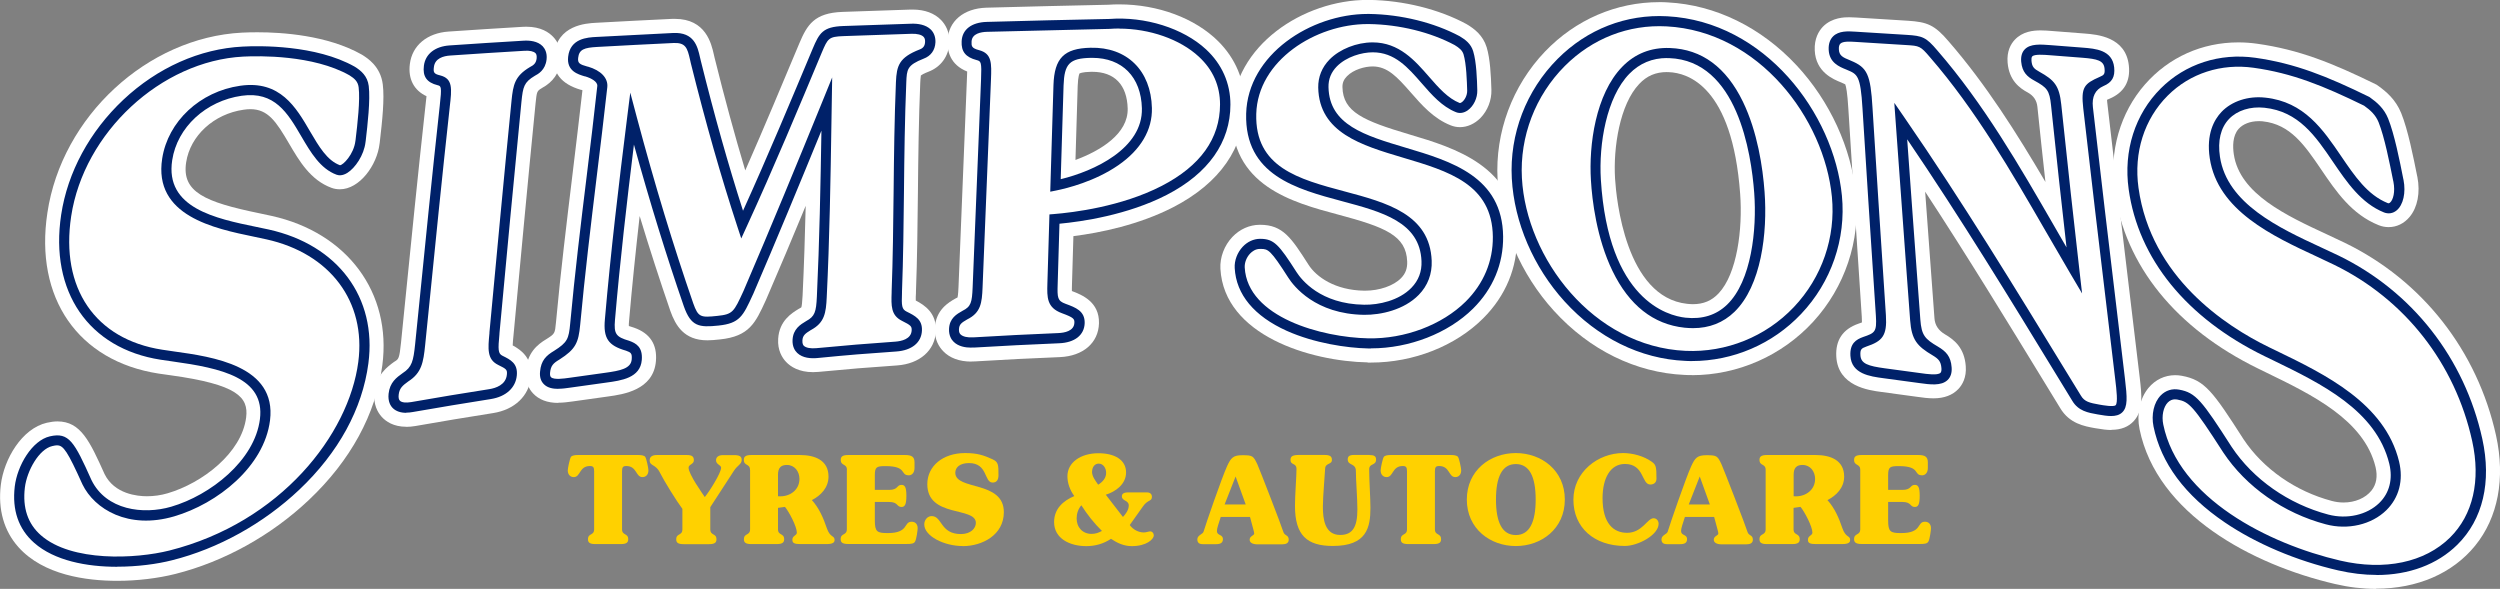
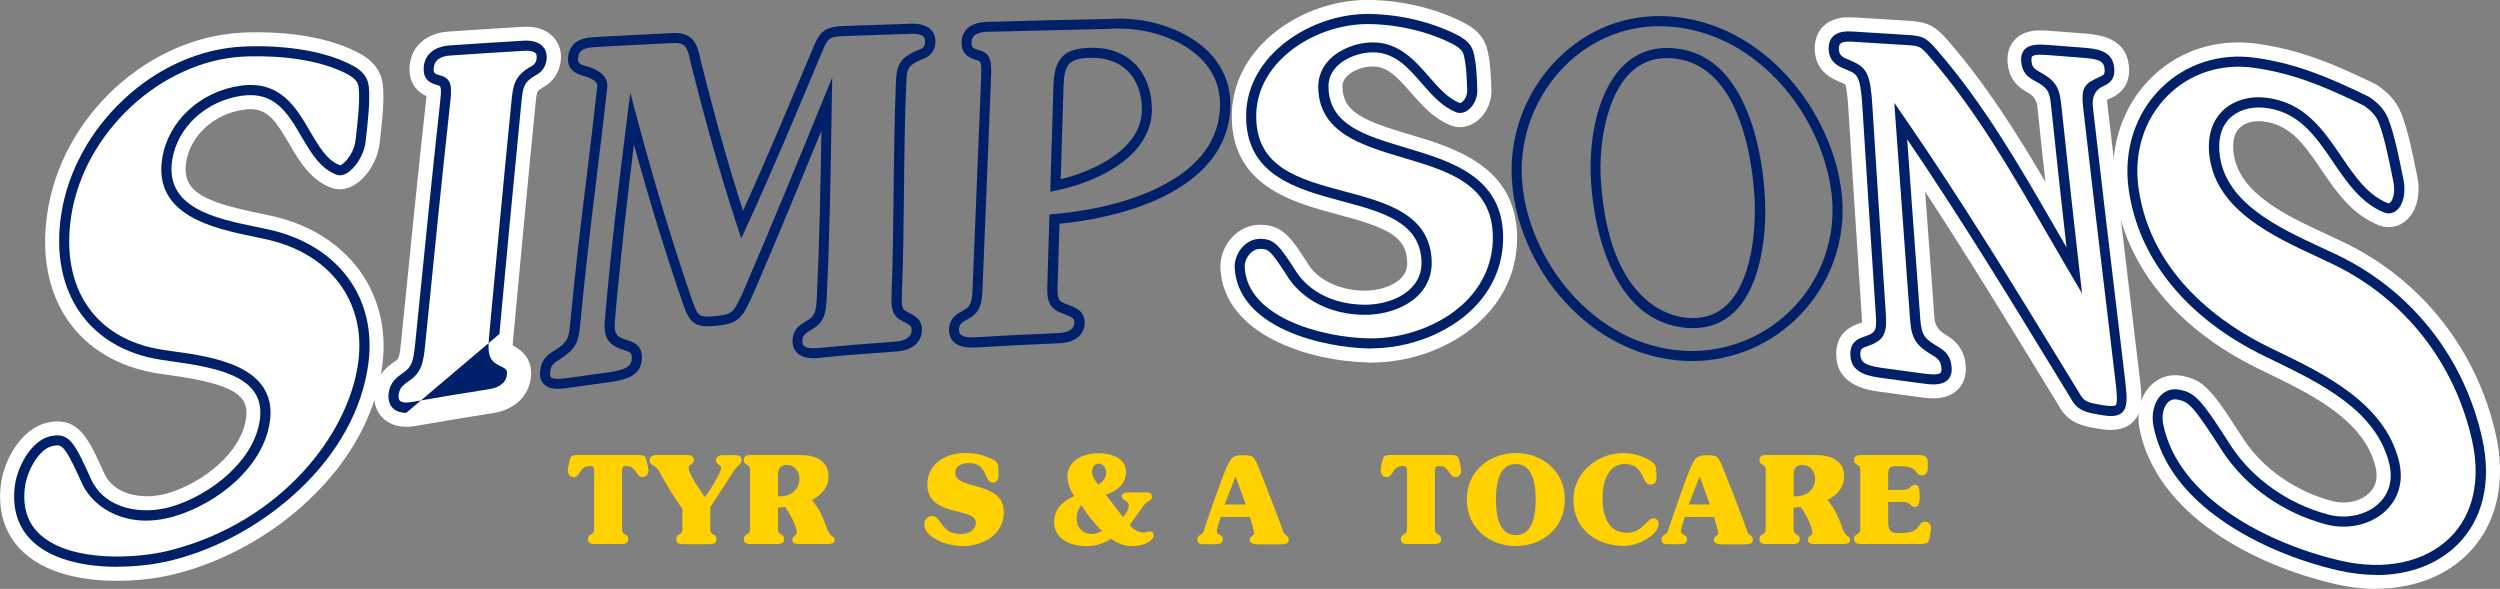
<svg xmlns="http://www.w3.org/2000/svg" id="Layer_2" viewBox="0 0 279.6 65.86">
  <rect x="0" y="0" width="279.6" height="65.86" fill="#808080" stroke="none" />
  <defs>
    <style>.cls-1{fill:#002169;}.cls-2{fill:#fff;}.cls-3{fill:#ffd100;}</style>
  </defs>
  <g id="ARTWORK">
    <g>
      <g>
        <path class="cls-2" d="m13.13,64.96c-3.51,0-8.28-.65-11.07-3.77-1.62-1.81-2.3-4.21-1.97-6.95.35-2.92,2.37-6.32,5.15-6.96.45-.1.82-.15,1.19-.15,2.6,0,3.61,2.22,5.27,5.9,1.11,2.23,3.67,2.47,4.73,2.47.77,0,1.57-.11,2.31-.33,3.89-1.14,8.29-4.51,8.79-8.49.28-2.26-.98-3.68-8.45-4.71-.48-.07-.93-.13-1.34-.19-9-1.39-13.89-8.45-12.44-17.98C6.9,13.04,16.47,4.2,27.06,3.65c.57-.03,1.16-.04,1.75-.04,2.7,0,7.8.32,11.64,2.49l.08.05c.56.35,2.03,1.27,2.28,3.29.2,1.62-.05,4-.34,6.5l-.02.14c-.28,2.4-2.24,5.09-4.44,5.09-.32,0-.63-.05-.93-.16-2.36-.86-3.63-3.04-4.75-4.95-1.44-2.46-2.35-3.85-4.33-3.85-.23,0-.48.02-.75.06-3.32.47-5.97,2.89-6.43,5.88-.52,3.33,2.1,4.45,8.17,5.7.49.1.96.2,1.4.3,8.46,1.88,13.43,8.59,12.37,16.7-.72,5.45-3.55,10.66-8.21,15.06-4.19,3.97-9.5,6.91-14.94,8.28-1.95.49-4.26.77-6.49.77h0Z" />
        <path class="cls-2" d="m45.44,47.73c-1.44,0-2.29-.6-2.75-1.11-.45-.5-.96-1.38-.81-2.76.21-1.95,1.46-2.85,2.2-3.39l.05-.03.05-.03c.39-.25.49-.31.67-2.08l.36-3.58c.76-7.56,1.54-15.38,2.39-23.07.03-.29.07-.62.1-.92-1.4-.65-2.08-1.93-1.86-3.61.26-2.07,1.93-3.46,4.34-3.62,3.36-.23,4.99-.33,8.3-.53.13,0,.26-.01.39-.01,1.63,0,2.55.64,3.04,1.18.45.49.95,1.35.8,2.65-.15,1.33-.85,2.35-2.09,3.02-.58.35-.58.38-.72,1.7-.86,8.65-1.67,17.45-2.47,25.97-.04.38-.08.81-.09,1.12.96.52,2.24,1.45,2.04,3.53-.2,2.11-1.82,3.66-4.23,4.04-3.49.55-5.2.84-8.71,1.45-.35.06-.69.09-1.01.09Z" />
-         <path class="cls-2" d="m62.43,45.06c-1.21,0-2.16-.36-2.82-1.07-.43-.46-.91-1.28-.8-2.56.18-1.98,1.27-2.89,2.31-3.51.94-.6.94-.61,1.06-1.86.51-5.55,1.2-11.2,1.86-16.66.37-3.06.75-6.21,1.1-9.31-.05-.02-.1-.03-.15-.05h-.04c-2.19-.64-3.2-1.93-3-3.85.35-3.4,3.61-3.58,4.68-3.64,3.41-.19,5.09-.27,8.55-.44.11,0,.21,0,.31,0,3.45,0,4.07,2.78,4.34,3.96.03.12.05.24.08.35,1.12,4.52,2.26,8.7,3.44,12.64,2.16-4.91,4.19-9.79,6.05-14.22.87-2.06,1.67-3.4,4.83-3.51l2.32-.08c1.74-.06,3.14-.11,5.31-.18.07,0,.14,0,.22,0,1.34,0,2.44.41,3.18,1.18.45.47.98,1.3.92,2.55-.08,1.49-.95,2.69-2.34,3.22-.55.21-.77.36-.85.42-.04.19-.06.67-.07.83-.17,4.03-.22,8.19-.26,12.21-.04,3.67-.08,7.46-.22,11.17v.13c-.02.28-.03.6-.02.83,1,.52,2.35,1.41,2.25,3.44-.1,2.14-1.81,3.64-4.35,3.82-3.46.24-5.21.38-8.77.72-.21.02-.42.03-.62.03-1.59,0-2.52-.62-3.01-1.14-.45-.47-.97-1.31-.89-2.59.12-2.02,1.52-2.87,2.27-3.33l.05-.03.06-.03c.16-.08.2-.13.21-.13.05-.11.1-.55.14-1.28.16-3.33.27-6.7.35-10.07-1.44,3.48-2.92,7-4.43,10.49l-.05.11c-1.14,2.49-1.83,4-5.11,4.34-.54.06-.99.1-1.41.1-2.62,0-3.56-1.67-4.14-3.29-1.18-3.43-2.32-6.94-3.43-10.61-.44,3.88-.85,7.83-1.19,11.77-.02.24-.03.41-.02.53.1.04.25.09.47.15l.06.02.06.02c1.77.62,2.59,1.87,2.44,3.72-.26,3.27-3.69,3.74-5.34,3.97-1.6.22-2.4.33-4,.56-.5.07-1.04.14-1.59.14Z" />
-         <path class="cls-2" d="m108.63,40.44c-1.33,0-2.42-.4-3.15-1.17-.45-.47-.99-1.3-.93-2.56.09-2.07,1.58-2.91,2.3-3.32l.06-.03.06-.03c.05-.03.09-.05.12-.06.07-.27.1-.96.11-1.2.31-7.75.62-15.5.94-23.26.01-.24.02-.54.03-.81-1.9-.76-2.25-2.28-2.2-3.48.1-2.15,1.8-3.58,4.34-3.66,4.6-.12,9.19-.24,13.67-.33.39-.03.79-.04,1.19-.04,4.33,0,8.47,1.54,11.07,4.12,1.94,1.93,2.97,4.37,2.96,7.06,0,4.84-2.77,8.81-7.98,11.5-3.85,1.98-8.16,2.86-11.17,3.24l-.16,5.4c0,.22-.02.51-.01.74,1.15.43,3.09,1.23,3.03,3.61-.06,2.19-1.78,3.67-4.38,3.78-3.81.16-5.67.25-9.48.48-.13,0-.26.01-.39.01Zm12.1-32.22s-.16.28-.2,1.38c-.09,2.76-.17,5.53-.25,8.29,2.82-1.04,5.91-2.94,5.84-5.75-.07-2.65-1.47-4.11-3.96-4.11h-.14c-1.02.02-1.27.18-1.29.19h0Z" />
        <path class="cls-2" d="m152.97,40.53c-6.4-.12-16.06-3.01-16.48-10.47-.07-1.27.43-2.6,1.34-3.56.83-.87,1.91-1.35,3.05-1.36h.05c2.56,0,3.51,1.49,5.41,4.46.88,1.38,2.98,2.86,6.23,2.91h.1c1.61,0,3.2-.55,4.03-1.41.5-.51.71-1.1.68-1.85-.11-2.91-2.44-3.84-7.72-5.25-5.11-1.37-12.11-3.24-11.89-11.34.2-7.58,8.01-12.67,15.17-12.67h.21c3.81.06,7.76,1.03,10.84,2.69l.05.03.05.03c.8.48,1.77,1.21,2.18,2.55.39,1.29.48,3.14.53,4.77.03,1.14-.42,2.31-1.22,3.13-.65.66-1.47,1.03-2.3,1.03-.36,0-.7-.07-1.03-.2-1.93-.76-3.27-2.31-4.46-3.67-1.58-1.81-2.63-2.91-4.27-2.92-.87,0-2.13.34-2.87,1.09-.36.36-.52.75-.51,1.22.06,2.79,2.33,3.76,7.51,5.3,5.04,1.5,11.94,3.56,12.02,11.43.04,3.46-1.27,6.62-3.79,9.13-3.1,3.1-7.79,4.95-12.56,4.95h0c-.12,0-.23,0-.35,0Z" />
-         <path class="cls-2" d="m189.23,41.95c-.28,0-.56,0-.84-.02-5.44-.24-10.62-2.79-14.6-7.17-3.72-4.09-6.01-9.45-6.3-14.7-.29-5.26,1.65-10.47,5.3-14.29,3.42-3.57,7.96-5.53,12.79-5.53.32,0,.64,0,.96.03,5.32.28,10.44,2.79,14.41,7.06,3.7,3.98,6.12,9.24,6.62,14.43.5,5.18-1.24,10.36-4.78,14.22-3.49,3.8-8.43,5.98-13.57,5.98Zm-2.79-33.89c-1.27,0-2.26.42-3.12,1.34-2.16,2.28-2.91,7.1-2.69,10.61.14,2.2,1.18,13.23,8.06,13.97.22.02.43.04.64.04h0c1.19,0,2.11-.39,2.88-1.21,2.07-2.2,2.7-7.18,2.41-11.13-.88-12.05-5.87-13.53-7.97-13.61-.07,0-.14,0-.21,0Z" />
        <path class="cls-2" d="m236.13,48.09c-.47,0-1-.06-1.8-.2-1.23-.22-2.89-.51-3.93-2.27l-1.54-2.52c-4.37-7.15-8.85-14.49-13.55-21.66.22,2.98.44,5.95.65,8.86l.39,5.3q.08,1.15,1.19,1.8c1.06.62,2.16,1.53,2.31,3.55.1,1.28-.39,2.09-.82,2.55-.65.69-1.59,1.05-2.79,1.05-.59,0-1.21-.08-1.83-.17-1.59-.22-2.38-.33-3.97-.54-1.46-.19-4.89-.65-5.07-3.97-.1-1.83.73-3.06,2.48-3.67.17-.06.3-.1.39-.14,0-.14,0-.34-.02-.64l-.18-2.76c-.44-6.71-.9-13.64-1.32-20.47-.11-1.84-.25-2.52-.35-2.76-.05-.03-.17-.09-.39-.18l-.07-.03c-.85-.34-2.84-1.14-2.95-3.59-.06-1.33.46-2.16.9-2.63,1.03-1.07,2.48-1.07,2.96-1.07.26,0,.52.01.77.03,2.33.14,3.49.21,5.8.36,2.12.14,2.97.45,4.54,2.3,4.21,4.85,7.63,10.29,10.83,15.73-.3-2.72-.61-5.57-.9-8.42q-.11-1.04-1.05-1.57c-.96-.51-2.11-1.37-2.28-3.35-.11-1.29.37-2.1.79-2.55.88-.95,2.08-1.06,2.91-1.06.42,0,.84.03,1.31.07,1.45.11,2.17.17,3.61.28,1.38.11,4.6.36,4.94,3.59.19,1.77-.54,3.01-2.16,3.7-.07.03-.17.08-.28.12,0,.15.03.35.06.62.87,7.62,1.79,15.38,2.69,22.88.3,2.51.6,5.01.9,7.52.24,2.07.43,3.7-.64,4.89-.6.67-1.44,1-2.51,1Z" />
        <path class="cls-2" d="m265.75,65.86c-1.5,0-3.05-.18-4.62-.55-9.28-2.16-19.9-7.83-21.84-17.3-.35-1.72.02-3.44.99-4.62.76-.92,1.82-1.43,2.99-1.43.25,0,.5.02.75.07,2.56.47,3.47,1.75,6.9,7.1,2.19,3.29,5.8,5.82,9.89,6.9.42.11.85.17,1.29.17,1.29,0,2.45-.5,3.12-1.33.56-.7.71-1.59.46-2.64-1.28-5.26-7.1-8.08-12.23-10.57l-.9-.44c-9.2-4.49-14.9-11.54-16.06-19.86-.62-4.42.63-8.77,3.42-11.94,2.66-3.02,6.36-4.68,10.43-4.68.69,0,1.4.05,2.1.15,4.68.66,8.39,2.15,13.21,4.51l.16.08.14.1c.94.67,1.98,1.55,2.6,3.07.76,1.87,1.37,4.97,1.78,7.01l.03.13c.34,1.74.02,3.41-.87,4.47-.61.73-1.44,1.14-2.34,1.14-.38,0-.76-.07-1.13-.22-3.01-1.21-4.74-3.75-6.41-6.21-1.85-2.72-3.45-5.07-6.54-5.4-.15-.02-.3-.02-.45-.02-.95,0-1.77.32-2.26.87-.68.78-.66,1.98-.53,2.85.67,4.42,5.87,6.84,10.47,8.97.68.31,1.33.62,1.95.92,8.66,4.21,14.82,12.07,16.91,21.56,1.05,4.79.22,9.17-2.35,12.32-2.52,3.09-6.44,4.79-11.05,4.8h0Z" />
      </g>
      <g>
        <path class="cls-3" d="m71.39,50.89c.27,0,.67.03.78.22.13.2.35,1.25.35,1.5,0,.46-.27.75-.67.75-.77,0-.6-1.24-1.81-1.24-.35,0-.47.12-.47.58v6.49c0,.73.69.41.69,1.12,0,.34-.17.54-.83.54h-2.84c-.67,0-.83-.2-.83-.54,0-.71.69-.38.69-1.12v-6.49c0-.46-.12-.58-.47-.58-1.21,0-1.04,1.24-1.81,1.24-.39,0-.67-.29-.67-.75,0-.24.22-1.29.35-1.5.12-.19.51-.22.78-.22h6.76Z" />
        <path class="cls-3" d="m76.83,50.89c.63,0,.77.22.77.6,0,.44-.59.44-.59.82,0,.74,1.63,2.99,1.81,3.28.46-.53,1.83-2.69,1.83-3.28,0-.31-.57-.35-.57-.84,0-.3.22-.57.77-.57h1.23c.63,0,.87.14.87.54,0,.48-.47.6-.86,1.2l-2.65,4.08v2.48c0,.73.69.41.69,1.12,0,.34-.17.54-.83.54h-2.84c-.67,0-.83-.2-.83-.54,0-.71.69-.38.69-1.12v-2.29c-.6-.79-2.03-3.08-2.53-4.08-.46-.93-1.13-.69-1.13-1.35,0-.37.25-.59.82-.59h3.36Z" />
        <path class="cls-3" d="m83.88,52.55c0-.73-.69-.41-.69-1.12,0-.34.17-.54.83-.54h5.46c1.64,0,3.18.57,3.18,2.41,0,1.24-.86,2.12-1.86,2.63.8.88,1.29,2.01,1.67,3.14.37,1.09.87.8.87,1.32,0,.29-.21.46-.9.46h-2.95c-.63,0-.89-.11-.87-.5,0-.45.5-.45.5-.78,0-.67-.87-2.33-1.33-2.88l-.78.11v2.39c0,.73.69.41.69,1.12,0,.34-.17.54-.83.54h-2.84c-.67,0-.83-.2-.83-.54,0-.71.69-.38.69-1.12v-6.64Zm3.13,2.95c.09,0,.18.01.27.01,1.1,0,2.13-.73,2.13-1.95,0-.84-.55-1.56-1.4-1.56-.65,0-1,.3-1,1.09v2.41Z" />
-         <path class="cls-3" d="m94.72,52.55c0-.73-.69-.41-.69-1.12,0-.34.17-.54.83-.54h6.36c.73,0,1.06.19,1.06.82v.63c0,.57-.33.82-.63.82-1.02,0-.14-1.03-2.62-1.03-1,0-1.19.1-1.19,1.03v1.63h1.6c1.03,0,.83-.56,1.38-.56.37,0,.55.23.55,1.22s-.18,1.25-.55,1.25c-.56,0-.35-.56-1.38-.56h-1.6v2.05c0,1.29.25,1.43,1.45,1.43,2.4,0,1.73-1.27,2.67-1.27.42,0,.67.29.67.72,0,.24-.13,1.21-.29,1.5-.13.23-.4.27-.97.27h-6.52c-.67,0-.83-.2-.83-.54,0-.71.69-.38.69-1.12v-6.64Z" />
        <path class="cls-3" d="m107.67,61.07c-2.1,0-4.3-1.12-4.3-2.42,0-.49.35-.93.83-.93,1.19,0,.94,2.01,3.27,2.01,1.1,0,1.67-.65,1.67-1.25,0-1.85-5.43-.54-5.43-4.33,0-2.01,1.72-3.48,4.23-3.48,1.36,0,2.05.24,3.03.68.69.31.7.59.7,1.8,0,.45-.16.82-.65.82-.98,0-.52-2.18-2.65-2.18-1.03,0-1.53.49-1.53,1.08,0,2.01,5.43.84,5.43,4.41,0,2.57-2.44,3.8-4.6,3.8Z" />
        <path class="cls-3" d="m125.59,57.82c.31-.34.65-.78.65-1.29,0-.6-.77-.48-.77-1.02,0-.26.18-.44.69-.44h2.11c.35,0,.56.18.56.49,0,.54-.46.3-.99,1.06l-1.49,2.1c.38.52.98.83,1.58.83.29,0,.51-.12.72-.12s.39.2.39.44c0,.45-.83,1.21-2.46,1.21-.86,0-1.62-.34-2.33-.82-.82.56-1.79.82-2.76.82-1.83,0-3.6-.84-3.6-2.69,0-1.5,1.03-2.39,2.26-2.91-.47-.64-.77-1.42-.77-2.22,0-1.54,1.49-2.57,3.47-2.57,1.8,0,3.09.73,3.09,2.15,0,1.31-1.17,2.15-2.27,2.49l1.93,2.5Zm-3.51,1.89c.44,0,.77-.12,1.16-.33-.87-.86-1.64-1.82-2.3-2.87-.35.39-.53.94-.53,1.46,0,1.03.68,1.74,1.67,1.74Zm.05-6.97c0,.57.39,1.02.69,1.47.48-.3.89-.72.89-1.33,0-.5-.3-1.03-.83-1.03-.48,0-.74.44-.74.9Z" />
        <path class="cls-3" d="m136.54,57.78c-.27.84-.44,1.31-.44,1.61,0,.54.67.34.67.91,0,.37-.22.56-.77.56h-1.46c-.42,0-.63-.16-.63-.54,0-.48.63-.57.7-.87.23-.79,2.05-6.06,2.63-7.32.43-.93.68-1.22,1.7-1.22,1.16,0,1.23.07,1.68,1.01.21.44,2.76,7.03,2.9,7.54.14.5.61.33.61.9,0,.38-.29.52-.78.52h-2.69c-.57,0-.9-.19-.9-.52,0-.42.51-.46.51-.69,0-.2-.13-.53-.47-1.86h-3.26Zm2.78-1.36l-1.13-3.13-1.23,3.13h2.36Z" />
-         <path class="cls-3" d="m153.17,50.89c.52,0,.73.14.73.5,0,.72-.77.39-.77,1.1,0,1.31.14,3.18.14,4.3,0,2.18-.39,4.27-4.2,4.27-2.88,0-4.24-1.17-4.24-4.48,0-1.2.17-3.29.17-4.12,0-.72-.67-.41-.67-1.01,0-.44.25-.57,1.04-.57h2.73c.7,0,.86.19.86.57,0,.54-.76.29-.76,1.01,0,.27-.25,3.08-.25,4.19,0,1.43.22,3.18,1.94,3.18,1.41,0,1.92-.93,1.92-2.86,0-1.25-.17-3.31-.17-4.3,0-.9-.91-.57-.91-1.29,0-.34.18-.5.73-.5h1.7Z" />
        <path class="cls-3" d="m162.29,50.89c.27,0,.66.03.78.22.13.2.35,1.25.35,1.5,0,.46-.27.75-.66.75-.77,0-.6-1.24-1.81-1.24-.35,0-.47.12-.47.58v6.49c0,.73.69.41.69,1.12,0,.34-.17.54-.83.54h-2.84c-.67,0-.83-.2-.83-.54,0-.71.69-.38.69-1.12v-6.49c0-.46-.12-.58-.47-.58-1.21,0-1.04,1.24-1.81,1.24-.39,0-.67-.29-.67-.75,0-.24.22-1.29.35-1.5.12-.19.51-.22.78-.22h6.76Z" />
        <path class="cls-3" d="m175.01,55.87c0,3.27-2.62,5.2-5.48,5.2s-5.48-1.93-5.48-5.2,2.62-5.2,5.48-5.2,5.48,1.93,5.48,5.2Zm-5.48,3.97c1.51,0,2.22-1.41,2.22-3.97s-.7-3.97-2.22-3.97-2.22,1.42-2.22,3.97.7,3.97,2.22,3.97Z" />
        <path class="cls-3" d="m181.52,50.67c1.07,0,2.32.33,3.21.97.47.34.53.53.53,1.9,0,.42-.29.65-.69.65-1,0-.65-2.3-2.84-2.3-1.64,0-2.5,1.61-2.5,3.82,0,2.87,1.25,3.88,2.74,3.88,1.71,0,2.26-1.63,2.97-1.63.33,0,.56.29.56.61,0,1.27-2.32,2.49-3.78,2.49-3.42,0-5.75-2.05-5.75-5.17s2.76-5.22,5.56-5.22Z" />
        <path class="cls-3" d="m188.45,57.78c-.27.84-.44,1.31-.44,1.61,0,.54.67.34.67.91,0,.37-.22.56-.77.56h-1.46c-.42,0-.63-.16-.63-.54,0-.48.63-.57.7-.87.23-.79,2.05-6.06,2.63-7.32.43-.93.68-1.22,1.7-1.22,1.16,0,1.23.07,1.68,1.01.21.44,2.76,7.03,2.9,7.54.14.5.61.33.61.9,0,.38-.29.52-.78.52h-2.69c-.57,0-.9-.19-.9-.52,0-.42.51-.46.51-.69,0-.2-.13-.53-.47-1.86h-3.26Zm2.78-1.36l-1.13-3.13-1.23,3.13h2.36Z" />
        <path class="cls-3" d="m197.47,52.55c0-.73-.69-.41-.69-1.12,0-.34.17-.54.83-.54h5.46c1.64,0,3.18.57,3.18,2.41,0,1.24-.86,2.12-1.87,2.63.8.88,1.29,2.01,1.67,3.14.37,1.09.87.8.87,1.32,0,.29-.21.46-.9.46h-2.95c-.63,0-.89-.11-.87-.5,0-.45.5-.45.5-.78,0-.67-.87-2.33-1.33-2.88l-.78.11v2.39c0,.73.69.41.69,1.12,0,.34-.17.54-.83.54h-2.84c-.67,0-.83-.2-.83-.54,0-.71.69-.38.69-1.12v-6.64Zm3.13,2.95c.09,0,.18.01.27.01,1.1,0,2.13-.73,2.13-1.95,0-.84-.55-1.56-1.4-1.56-.65,0-1,.3-1,1.09v2.41Z" />
        <path class="cls-3" d="m208.05,52.55c0-.73-.69-.41-.69-1.12,0-.34.17-.54.83-.54h6.36c.73,0,1.06.19,1.06.82v.63c0,.57-.33.82-.63.82-1.02,0-.14-1.03-2.62-1.03-1,0-1.19.1-1.19,1.03v1.63h1.6c1.03,0,.83-.56,1.38-.56.37,0,.55.23.55,1.22s-.18,1.25-.55,1.25c-.56,0-.35-.56-1.38-.56h-1.6v2.05c0,1.29.25,1.43,1.45,1.43,2.4,0,1.73-1.27,2.67-1.27.42,0,.67.29.67.72,0,.24-.13,1.21-.29,1.5-.13.23-.4.27-.96.27h-6.52c-.66,0-.83-.2-.83-.54,0-.71.69-.38.69-1.12v-6.64Z" />
      </g>
      <g>
        <path class="cls-1" d="m13.1,63.39c-3.41,0-7.01-.68-9.28-2.68-1.75-1.54-2.48-3.67-2.17-6.3.28-2.34,1.93-5.15,3.93-5.61,2.14-.49,2.73.61,4.65,4.89,1.64,3.36,5.78,3.9,8.92,2.98h0c4.37-1.28,9.34-5.15,9.92-9.8.58-4.63-4.31-5.69-9.8-6.45-.47-.06-.91-.13-1.31-.19-8.05-1.25-12.42-7.61-11.12-16.21.72-4.76,3.19-9.32,6.95-12.86,3.82-3.59,8.56-5.71,13.35-5.95,1.84-.1,8.17-.21,12.52,2.24.71.44,1.44,1.04,1.58,2.17.19,1.57-.13,4.32-.34,6.13l-.02.14c-.17,1.48-1.17,2.91-2.04,3.45-.54.33-.95.29-1.2.2-1.82-.67-2.89-2.5-3.93-4.27-1.53-2.62-2.98-5.09-6.68-4.56-4.01.57-7.21,3.53-7.77,7.2-.83,5.35,4.85,6.53,9.42,7.47.48.1.94.19,1.38.29,7.74,1.72,12.11,7.6,11.14,14.97-.67,5.09-3.34,9.98-7.73,14.13-4,3.78-9.05,6.59-14.23,7.89-1.65.42-3.85.72-6.13.72Zm-6.69-13.59c-.17,0-.35.04-.57.09-1.47.34-2.83,2.74-3.06,4.65-.27,2.25.33,4.04,1.79,5.32,3.43,3.02,10.64,2.65,14.38,1.71,12.46-3.15,20.06-12.99,21.12-21.08.89-6.75-3.14-12.14-10.27-13.72-.43-.1-.89-.19-1.36-.29-4.5-.93-11.3-2.34-10.3-8.75.64-4.15,4.23-7.5,8.73-8.14,4.46-.64,6.24,2.41,7.81,5.11.98,1.67,1.9,3.25,3.34,3.78,0,0,0,0,0,0,.34,0,1.55-1.21,1.73-2.72l.02-.14c.21-1.76.52-4.43.34-5.86-.08-.63-.44-.97-1.03-1.34-4.06-2.29-10.12-2.18-11.88-2.09-9.19.48-17.82,8.49-19.24,17.86-1.22,8.04,2.68,13.76,10.18,14.92.4.06.83.12,1.29.19,4.31.6,11.53,1.59,10.77,7.71-.65,5.18-5.88,9.32-10.72,10.74-5.12,1.5-8.91-.8-10.26-3.58-1.65-3.67-2.13-4.36-2.81-4.36Z" />
-         <path class="cls-1" d="m45.44,46.17c-.62,0-1.13-.17-1.48-.5-.28-.26-.59-.76-.5-1.64.14-1.27.89-1.81,1.56-2.29,1.06-.68,1.21-1.35,1.41-3.26l.36-3.55c.76-7.57,1.54-15.39,2.39-23.09h0c.25-2.19.15-2.21-.24-2.31-1.21-.3-1.69-.98-1.53-2.19.17-1.3,1.24-2.15,2.87-2.26,3.35-.23,4.98-.33,8.29-.53.66-.04,1.56.04,2.12.62.24.26.52.72.44,1.47-.13,1.21-.96,1.65-1.32,1.84-1.22.73-1.32,1.24-1.49,2.89-.85,8.63-1.67,17.41-2.46,25.91v.07c-.17,1.76-.16,2.2.34,2.44.89.44,1.73.85,1.6,2.2-.13,1.39-1.22,2.37-2.9,2.64-3.51.56-5.22.84-8.73,1.45-.26.05-.5.07-.73.07Zm4.86-34.2c-.85,7.69-1.63,15.51-2.39,23.07l-.36,3.55c-.2,1.95-.39,3.11-1.89,4.07-.62.45-.99.75-1.07,1.48-.04.33.01.57.15.69.2.19.67.24,1.25.14,3.52-.61,5.24-.9,8.75-1.45.68-.11,1.84-.46,1.95-1.63.05-.53-.03-.62-.98-1.08-1.25-.62-1.14-1.78-.97-3.55v-.09c.8-8.5,1.61-17.28,2.47-25.92.18-1.77.36-2.74,2.06-3.75.39-.2.69-.41.75-.98.04-.39-.09-.53-.13-.57-.2-.21-.66-.31-1.24-.27-3.31.2-4.94.3-8.29.53-.77.05-1.71.31-1.83,1.27-.08.61-.02.78.69.95,1.44.36,1.32,1.48,1.08,3.52h0Z" />
+         <path class="cls-1" d="m45.44,46.17c-.62,0-1.13-.17-1.48-.5-.28-.26-.59-.76-.5-1.64.14-1.27.89-1.81,1.56-2.29,1.06-.68,1.21-1.35,1.41-3.26l.36-3.55c.76-7.57,1.54-15.39,2.39-23.09h0c.25-2.19.15-2.21-.24-2.31-1.21-.3-1.69-.98-1.53-2.19.17-1.3,1.24-2.15,2.87-2.26,3.35-.23,4.98-.33,8.29-.53.66-.04,1.56.04,2.12.62.24.26.52.72.44,1.47-.13,1.21-.96,1.65-1.32,1.84-1.22.73-1.32,1.24-1.49,2.89-.85,8.63-1.67,17.41-2.46,25.91v.07Zm4.86-34.2c-.85,7.69-1.63,15.51-2.39,23.07l-.36,3.55c-.2,1.95-.39,3.11-1.89,4.07-.62.45-.99.75-1.07,1.48-.04.33.01.57.15.69.2.19.67.24,1.25.14,3.52-.61,5.24-.9,8.75-1.45.68-.11,1.84-.46,1.95-1.63.05-.53-.03-.62-.98-1.08-1.25-.62-1.14-1.78-.97-3.55v-.09c.8-8.5,1.61-17.28,2.47-25.92.18-1.77.36-2.74,2.06-3.75.39-.2.69-.41.75-.98.04-.39-.09-.53-.13-.57-.2-.21-.66-.31-1.24-.27-3.31.2-4.94.3-8.29.53-.77.05-1.71.31-1.83,1.27-.08.61-.02.78.69.95,1.44.36,1.32,1.48,1.08,3.52h0Z" />
        <path class="cls-1" d="m62.43,43.49c-.6,0-1.18-.11-1.58-.5-.36-.34-.51-.82-.45-1.43.11-1.24.67-1.79,1.58-2.33,1.48-.94,1.63-1.32,1.79-3.04.51-5.53,1.19-11.16,1.86-16.61.4-3.27.81-6.64,1.17-9.95.06-.5-.7-.9-1.36-1.09h-.04c-.76-.23-2.03-.59-1.86-2.18.22-2.07,2.15-2.18,3.19-2.23,3.4-.18,5.08-.27,8.54-.44h0c2.38-.12,2.75,1.53,3.02,2.73.03.13.06.25.09.38,1.52,6.12,3.07,11.63,4.72,16.77,2.81-6.2,5.44-12.51,7.79-18.12.74-1.75,1.13-2.46,3.42-2.54l2.32-.08c1.74-.06,3.14-.11,5.31-.18.67-.02,1.59.08,2.18.67.35.36.52.85.5,1.41-.04.88-.51,1.53-1.32,1.83-1.86.73-1.88,1.21-1.94,2.65-.17,4.05-.22,8.23-.26,12.26-.04,3.66-.08,7.44-.22,11.13v.13c-.06,1.5-.02,1.85.52,2.12.95.47,1.77.88,1.71,2.13-.06,1.34-1.14,2.21-2.87,2.33-3.48.24-5.24.38-8.81.73-.7.07-1.66.02-2.27-.57-.26-.25-.56-.71-.52-1.47.07-1.21.87-1.7,1.52-2.09.97-.52,1.12-1.02,1.2-2.74.29-6.15.41-12.44.51-18.56-2.43,5.94-5,12.16-7.64,18.29l-.04.08c-1.09,2.38-1.46,3.18-3.83,3.43-2.18.23-3.08.11-3.88-2.16-1.96-5.67-3.79-11.61-5.58-18.08-.78,6.33-1.55,12.99-2.12,19.62-.13,1.55.1,1.89,1.58,2.32.82.29,1.53.73,1.42,2.14-.16,2.02-2.28,2.31-3.98,2.54-1.6.22-2.4.33-4.01.56-.41.06-.89.13-1.36.13Zm12.89-38.68c-3.46.17-5.13.25-8.53.44-1.42.08-2.03.26-2.13,1.23-.06.59.16.72,1.05.97h.04c1.47.43,2.28,1.29,2.17,2.31-.37,3.32-.78,6.7-1.18,9.97-.66,5.44-1.34,11.07-1.85,16.58-.19,2.02-.5,2.74-2.32,3.9-.71.42-.97.7-1.05,1.47-.02.25.01.42.11.51.33.31,1.42.15,2,.07,1.6-.23,2.41-.34,4.01-.56,1.76-.24,2.93-.48,3.01-1.51.05-.66-.07-.77-.64-.97-1.99-.57-2.55-1.39-2.36-3.49.66-7.65,1.58-15.34,2.48-22.51l.36-2.86.74,2.79c2.01,7.53,4.07,14.32,6.3,20.77.56,1.57.82,1.61,2.7,1.41,1.73-.18,1.84-.43,2.92-2.78l.03-.07c3.04-7.07,6.01-14.29,8.76-21.04l1.13-2.78-.08,4.89c-.1,6.47-.21,13.16-.53,19.7-.08,1.74-.24,2.85-1.77,3.66-.65.4-.92.61-.95,1.18-.02.4.12.55.17.59.23.22.75.32,1.38.26,3.58-.34,5.35-.48,8.84-.73.66-.05,1.78-.27,1.83-1.26.02-.46-.09-.57-1.09-1.07-1.24-.62-1.2-1.69-1.15-3.17v-.13c.14-3.68.18-7.45.22-11.11.04-4.04.09-8.22.26-12.29.08-1.84.35-2.75,2.66-3.65.4-.15.58-.41.6-.84.02-.33-.09-.48-.17-.57-.23-.24-.72-.36-1.34-.34-2.17.07-3.57.12-5.31.18l-2.32.08c-1.65.06-1.74.26-2.41,1.83-2.52,6.03-5.36,12.85-8.41,19.49l-.6,1.31-.45-1.37c-1.82-5.56-3.52-11.53-5.19-18.23-.03-.13-.06-.27-.09-.4-.3-1.33-.5-1.92-1.87-1.86h0Z" />
        <path class="cls-1" d="m108.63,38.88c-.66,0-1.44-.13-1.97-.65-.26-.25-.55-.71-.52-1.44.05-1.21.86-1.66,1.51-2.03.95-.47,1.06-.94,1.13-2.62.31-7.75.62-15.5.94-23.25.08-1.96,0-2.04-.49-2.17-1.23-.32-1.74-.95-1.68-2.11.06-1.31,1.11-2.11,2.8-2.16,4.61-.13,9.22-.24,13.71-.33,4.01-.3,8.26,1.03,10.82,3.4,1.79,1.66,2.73,3.8,2.73,6.17,0,4.22-2.47,7.71-7.13,10.11-4.37,2.25-9.52,2.99-11.99,3.22l-.2,6.76c-.05,1.53-.02,1.87.89,2.2,1.11.41,2.16.79,2.13,2.15-.04,1.34-1.1,2.19-2.86,2.26-3.82.16-5.69.26-9.5.48-.1,0-.2,0-.3,0ZM125.18,3.19c-.36,0-.72.01-1.08.04-4.52.1-9.13.21-13.74.33-.62.02-1.66.18-1.7,1.09-.02.51,0,.74.84.96,1.45.38,1.4,1.48,1.33,3.3-.32,7.75-.63,15.5-.94,23.25-.07,1.72-.19,2.81-1.73,3.57-.64.37-.88.55-.91,1.09-.02.35.1.51.19.59.25.24.76.36,1.42.32,3.83-.22,5.69-.32,9.52-.48.65-.03,1.75-.21,1.78-1.16.01-.41-.05-.57-1.39-1.06-1.71-.62-1.67-1.8-1.63-3.29l.56.02-.56-.02.23-7.76.5-.04c2.12-.17,7.55-.82,12.06-3.15,4.32-2.23,6.51-5.29,6.52-9.11,0-2.08-.79-3.88-2.37-5.34-2.11-1.96-5.52-3.14-8.92-3.14Zm-7.72,18.25l.02-.71c.11-3.74.22-7.47.34-11.21.1-3.02,1.18-4.11,4.14-4.18,4.08-.1,6.77,2.55,6.87,6.74.06,2.44-1.24,4.66-3.76,6.4-2.62,1.81-5.71,2.57-6.92,2.82l-.69.14Zm4.71-14.97c-.06,0-.12,0-.18,0-2.37.05-2.96.66-3.04,3.09-.11,3.49-.22,6.99-.32,10.48,3.72-.9,9.19-3.42,9.08-7.93-.09-3.5-2.2-5.64-5.54-5.64Z" />
        <path class="cls-1" d="m153.32,38.97c-.1,0-.21,0-.31,0-2.38-.05-6.02-.59-9.1-1.97-3.64-1.64-5.66-4.06-5.82-7.02-.05-.84.29-1.74.9-2.39.53-.56,1.21-.87,1.91-.88h.03c1.55,0,2.09.62,4.08,3.73.54.84,2.66,3.57,7.55,3.64,1.64.03,3.9-.46,5.29-1.89.8-.82,1.18-1.82,1.13-2.99-.17-4.37-4.41-5.5-8.89-6.7-5.11-1.37-10.9-2.92-10.72-9.79.18-6.62,7.26-11.15,13.58-11.15.06,0,.12,0,.19,0,3.56.05,7.24.96,10.11,2.49.65.39,1.26.85,1.51,1.68.37,1.2.43,3.18.46,4.36.03.87-.41,1.78-1.07,2.25-.43.3-.89.37-1.3.21-1.57-.62-2.73-1.95-3.85-3.24-1.55-1.78-3.02-3.46-5.47-3.46h0c-1.23,0-2.94.49-4.01,1.57-.65.66-.96,1.44-.94,2.33.09,4.22,4.05,5.4,8.64,6.77,5.07,1.51,10.82,3.23,10.89,9.94.03,3.05-1.13,5.84-3.37,8.06-2.78,2.75-7.12,4.44-11.39,4.44Zm-12.32-11.13s-.06,0-.1,0c-.5,0-.87.29-1.09.52-.4.42-.63,1.02-.6,1.56.31,5.58,8.64,7.82,13.82,7.92,4.08.08,8.25-1.5,10.89-4.11,2.01-2,3.06-4.5,3.04-7.24-.06-5.89-4.93-7.34-10.09-8.87-4.59-1.37-9.34-2.78-9.44-7.82-.02-1.19.41-2.27,1.27-3.15,1.14-1.16,3.03-1.91,4.81-1.91h.01c2.96,0,4.74,2.05,6.31,3.85,1.08,1.24,2.11,2.41,3.42,2.93.04.01.12,0,.24-.09.3-.21.61-.74.6-1.29-.03-1.05-.09-3.01-.41-4.07-.14-.44-.48-.72-.99-1.03-2.69-1.44-6.18-2.3-9.57-2.35-.06,0-.12,0-.17,0-5.8,0-12.29,4.08-12.45,10.05-.16,5.98,4.72,7.29,9.89,8.67,4.68,1.25,9.53,2.55,9.73,7.75.06,1.47-.44,2.79-1.45,3.82-1.64,1.68-4.23,2.25-6.11,2.23h0c-5.45-.08-7.87-3.2-8.48-4.16-1.98-3.1-2.25-3.21-3.06-3.21Z" />
        <path class="cls-1" d="m189.22,40.38c-.25,0-.5,0-.75-.02-5.01-.22-9.8-2.59-13.49-6.65-3.48-3.83-5.63-8.84-5.9-13.74h0c-.27-4.97,1.6-9.85,5.13-13.39,3.31-3.32,7.66-5.01,12.25-4.76,10.92.58,18.64,10.87,19.54,20.07.47,4.85-1.19,9.67-4.57,13.23-3.19,3.37-7.61,5.26-12.21,5.26Zm-19.01-20.47c.49,8.96,7.96,18.86,18.31,19.33,4.54.2,8.96-1.58,12.1-4.89,3.15-3.32,4.7-7.82,4.26-12.34-.85-8.74-8.16-18.51-18.48-19.06-4.27-.23-8.31,1.35-11.39,4.43-3.3,3.31-5.05,7.88-4.8,12.53h0Zm19.12,16.79c-.3,0-.61-.02-.93-.05-3.49-.37-6.2-2.51-8.06-6.35-1.78-3.67-2.28-7.92-2.41-10.13-.25-3.95.52-9.64,3.5-12.7,1.43-1.47,3.22-2.18,5.34-2.1,3.55.13,6.29,2.15,8.16,6.01,1.63,3.37,2.22,7.35,2.42,10.09h0c.34,4.58-.37,10.5-3.37,13.41-1.25,1.21-2.81,1.82-4.63,1.82Zm-2.88-30.21c-1.66,0-3.08.59-4.23,1.77-2.54,2.61-3.43,7.83-3.18,11.84.84,13.46,7.46,15.21,9.47,15.43,1.88.2,3.44-.29,4.65-1.46,2.72-2.63,3.34-8.39,3.03-12.51h0c-.33-4.44-1.9-14.78-9.5-15.06-.09,0-.17,0-.26,0Z" />
        <path class="cls-1" d="m236.12,46.53c-.44,0-.95-.08-1.51-.18-1.08-.19-2.17-.38-2.85-1.53l-1.54-2.52c-5.4-8.85-10.98-17.98-16.92-26.72.35,4.98.73,10.01,1.08,14.89l.39,5.26c.13,1.77.51,2.18,1.96,3.03.91.54,1.45,1.09,1.54,2.32.05.62-.11,1.1-.46,1.43-.71.67-1.96.5-3.17.33-1.59-.22-2.39-.33-3.99-.54-1.51-.2-3.58-.48-3.7-2.5-.08-1.39.64-1.83,1.42-2.11,1.33-.45,1.54-.57,1.43-2.36l-.18-2.73c-.44-6.71-.9-13.66-1.32-20.49h0c-.22-3.67-.57-3.81-1.72-4.29l-.09-.04c-.8-.32-1.9-.77-1.97-2.21-.03-.64.14-1.15.49-1.5.64-.64,1.69-.58,2.45-.53,2.33.14,3.48.21,5.79.36,1.75.11,2.16.25,3.42,1.74,5.19,5.98,9.19,12.91,13.06,19.62.46.79.92,1.6,1.39,2.41-.53-4.66-1.15-10.27-1.73-15.88-.17-1.7-.46-2-1.86-2.77-.83-.45-1.37-.96-1.48-2.12-.05-.6.09-1.07.41-1.39.62-.63,1.73-.55,2.89-.46,1.45.11,2.17.17,3.61.28,1.39.11,3.28.26,3.49,2.2.11,1.08-.24,1.69-1.21,2.1q-1.36.6-1.17,2.35c.87,7.62,1.79,15.37,2.69,22.86.3,2.52.6,5.03.9,7.55.24,2.04.33,3.13-.32,3.74-.32.3-.74.4-1.26.4Zm-24.24-35l1.17,1.7c6.4,9.28,12.36,19.05,18.13,28.49l1.55,2.53c.4.68.98.81,2.06,1,.45.08,1.59.28,1.82.07.27-.25.1-1.72-.03-2.79-.3-2.52-.6-5.03-.9-7.55-.9-7.49-1.82-15.24-2.69-22.87-.26-2.36.09-2.74,1.84-3.51.46-.2.61-.29.54-.95-.09-.87-.8-1.06-2.46-1.19-1.44-.11-2.16-.17-3.61-.28-.74-.06-1.75-.13-2.01.12-.1.1-.1.33-.09.5.06.67.27.89.89,1.23,1.67.93,2.22,1.55,2.44,3.65.7,6.72,1.45,13.43,2.03,18.52l.3,2.62-1.34-2.27c-.92-1.56-1.85-3.16-2.74-4.71-3.85-6.66-7.82-13.55-12.94-19.45-1.06-1.25-1.18-1.26-2.64-1.35-2.3-.15-3.46-.22-5.79-.36-.52-.03-1.31-.08-1.59.21-.12.12-.18.34-.16.64.03.69.43.89,1.26,1.22l.09.04c1.83.76,2.19,1.54,2.41,5.26h0c.42,6.83.88,13.77,1.32,20.48l.18,2.73c.15,2.31-.41,2.9-2.19,3.5-.56.2-.7.32-.66.98.05.94.88,1.2,2.72,1.45,1.6.21,2.4.32,3.99.54.76.11,1.92.27,2.24-.03.09-.09.13-.26.11-.52-.06-.76-.31-1.03-.99-1.44-1.74-1.03-2.35-1.74-2.51-3.92l-.39-5.26c-.41-5.56-.83-11.31-1.23-16.96l-.15-2.06Z" />
        <path class="cls-1" d="m265.78,64.3c-1.37,0-2.81-.17-4.29-.51-4.67-1.08-9.17-2.99-12.66-5.36-4.46-3.02-7.14-6.63-7.98-10.73-.27-1.33.04-2.7.81-3.48.55-.56,1.28-.79,2.07-.64,1.85.34,2.52,1.2,5.85,6.39,2.41,3.63,6.36,6.4,10.82,7.58h0c2.09.55,4.33.04,5.7-1.3,1.14-1.11,1.53-2.67,1.12-4.38-1.46-5.98-7.63-8.97-13.07-11.61l-.89-.43c-8.71-4.25-14.11-10.88-15.19-18.67-.6-4.29.71-8.4,3.59-11.27,2.74-2.74,6.59-3.99,10.57-3.43,4.46.63,8.05,2.08,12.73,4.37l.08.05c.79.56,1.59,1.24,2.05,2.38.7,1.74,1.3,4.74,1.69,6.73l.03.13c.28,1.43-.03,2.8-.77,3.41-.41.34-.92.42-1.41.23-2.56-1.03-4.15-3.37-5.69-5.63-1.98-2.92-3.86-5.67-7.68-6.08-1.58-.17-3.06.3-3.97,1.26-.93.98-1.28,2.44-1.01,4.23.79,5.25,6.65,7.97,11.36,10.15.67.31,1.32.61,1.92.9,8.22,4,14.07,11.46,16.06,20.49,1.06,4.81.07,9.01-2.79,11.84-2.25,2.22-5.42,3.39-9.03,3.39Zm-22.52-19.64c-.31,0-.58.12-.81.35-.5.51-.71,1.5-.51,2.47,1.69,8.23,11.72,13.34,19.8,15.22,4.97,1.15,9.44.21,12.27-2.58,2.57-2.54,3.45-6.38,2.48-10.79-1.91-8.69-7.54-15.87-15.45-19.72-.6-.29-1.24-.59-1.9-.9-4.96-2.3-11.12-5.16-12-11.01-.41-2.72.49-4.31,1.31-5.18,1.15-1.21,2.99-1.81,4.9-1.6,4.35.46,6.46,3.57,8.5,6.57,1.51,2.22,2.93,4.31,5.18,5.22.09.04.16.04.27-.05.35-.29.6-1.21.38-2.33l-.03-.13c-.39-1.95-.97-4.89-1.63-6.53-.33-.81-.89-1.33-1.62-1.85-4.56-2.23-8.05-3.64-12.35-4.24-3.62-.51-7.12.62-9.61,3.11-2.63,2.62-3.82,6.38-3.27,10.32,1.39,9.99,9.73,15.45,14.57,17.81l.89.43c5.39,2.61,12.1,5.86,13.68,12.36.51,2.11,0,4.05-1.42,5.45-1.65,1.62-4.31,2.24-6.77,1.58-4.72-1.25-8.91-4.18-11.48-8.05-3.37-5.24-3.82-5.66-5.11-5.9-.09-.02-.17-.02-.25-.02Z" />
      </g>
    </g>
  </g>
</svg>